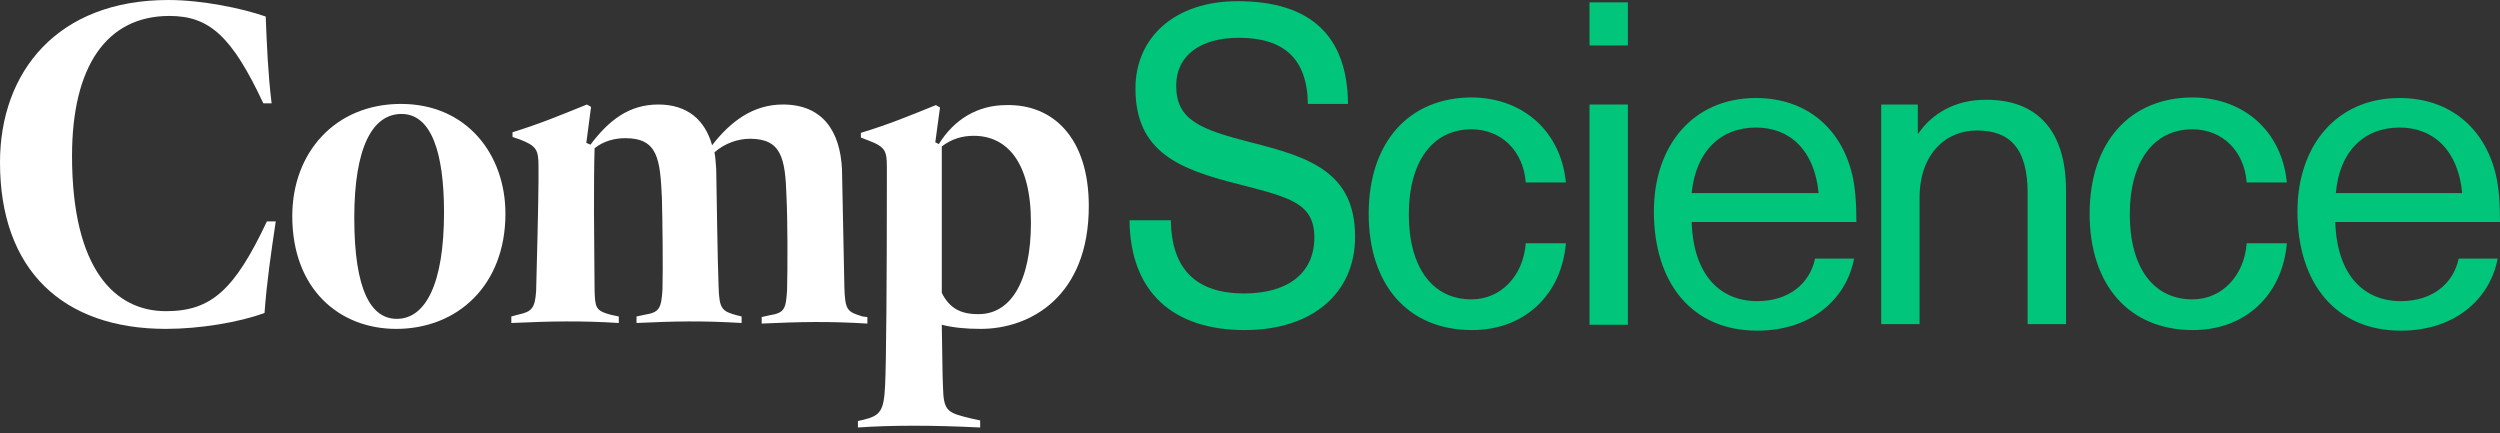
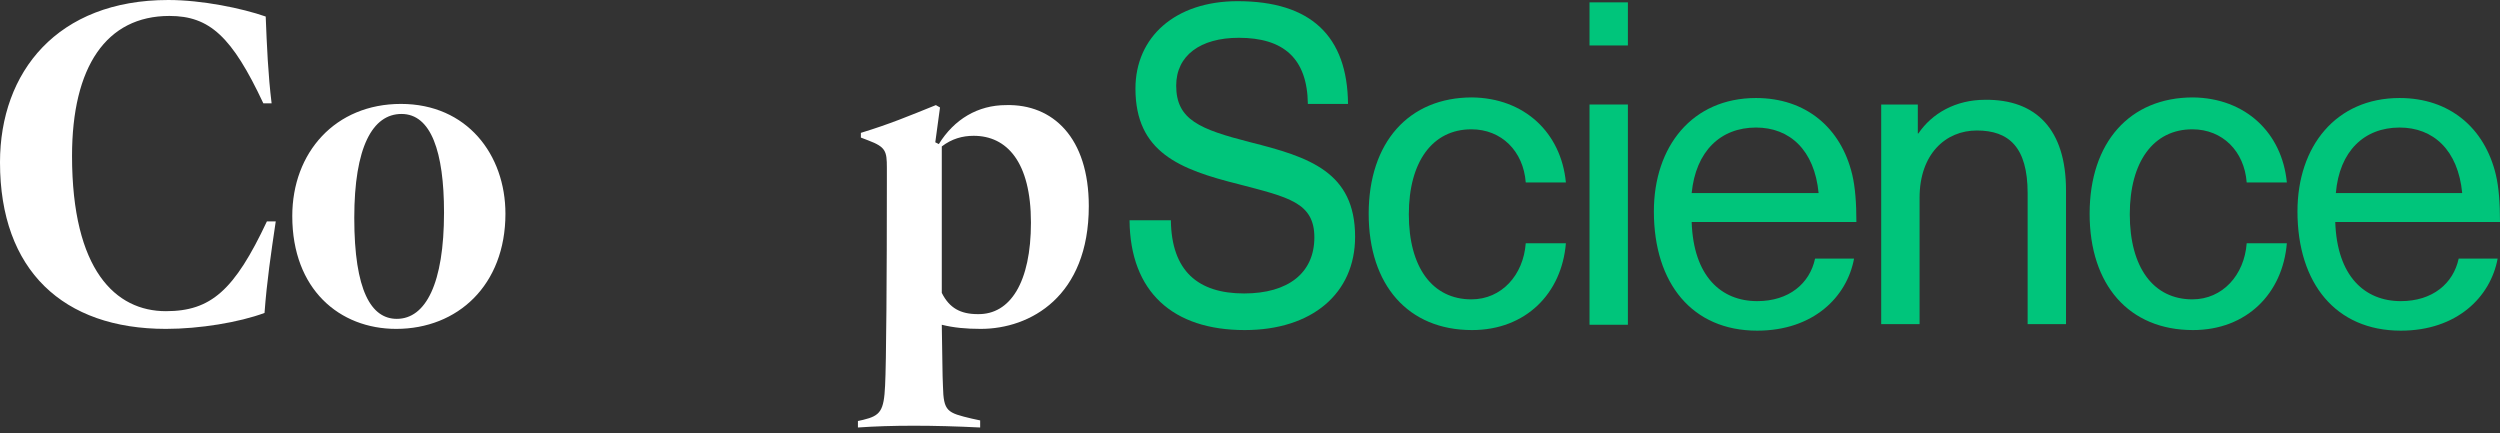
<svg xmlns="http://www.w3.org/2000/svg" width="300" height="52" viewBox="0 0 300 52" fill="none">
  <rect x="0" y="0" width="300" height="52" fill="#333333" stroke="none" />
  <path d="M187.907 21.894H183.089C182.806 18.139 180.184 15.517 176.57 15.517C171.894 15.517 169.06 19.414 169.06 25.72C169.06 32.097 171.894 35.923 176.57 35.923C180.184 35.923 182.806 33.018 183.089 29.192H187.907C187.411 35.215 183.089 39.608 176.641 39.608C168.989 39.608 164.242 34.223 164.242 25.649C164.242 17.076 169.06 11.691 176.641 11.691C182.947 11.762 187.34 15.942 187.907 21.894Z" fill="#00C57B" />
  <path d="M190.742 5.385V0.283H195.347V5.456H190.742V5.385ZM190.742 38.899V12.541H195.347V38.97H190.742V38.899Z" fill="#00C57B" />
  <path d="M217.808 31.035H222.485C221.634 35.64 217.596 39.679 210.864 39.679C203.07 39.679 198.465 34.01 198.465 25.366C198.465 17.572 203.07 11.762 210.723 11.762C216.675 11.762 220.926 15.305 222.272 20.973C222.626 22.461 222.768 24.374 222.768 26.642H203C203.212 33.16 206.542 36.136 210.864 36.136C214.691 36.136 217.171 34.01 217.808 31.035ZM203 23.17H218.233C217.737 17.997 214.761 15.305 210.723 15.305C206.471 15.305 203.496 18.139 203 23.17Z" fill="#00C57B" />
  <path d="M247.921 22.815V38.899H243.316V23.17C243.316 17.643 241.048 15.659 237.222 15.659C233.467 15.659 230.349 18.493 230.349 23.736V38.899H225.744V12.541H230.137V16.013H230.208C231.837 13.604 234.671 11.975 238.214 11.975C244.379 11.904 247.921 15.588 247.921 22.815Z" fill="#00C57B" />
  <path d="M274.421 21.894H269.603C269.319 18.139 266.698 15.517 263.084 15.517C258.408 15.517 255.574 19.414 255.574 25.72C255.574 32.097 258.408 35.923 263.084 35.923C266.698 35.923 269.319 33.018 269.603 29.192H274.421C273.925 35.215 269.603 39.608 263.155 39.608C255.503 39.608 250.755 34.223 250.755 25.649C250.755 17.076 255.574 11.691 263.155 11.691C269.461 11.762 273.854 15.942 274.421 21.894Z" fill="#00C57B" />
  <path d="M295.04 31.035H299.716C298.866 35.64 294.827 39.679 288.096 39.679C280.302 39.679 275.696 34.01 275.696 25.366C275.696 17.572 280.302 11.762 287.954 11.762C293.906 11.762 298.157 15.305 299.504 20.973C299.858 22.461 300 24.374 300 26.642H280.231C280.444 33.16 283.774 36.136 288.096 36.136C291.922 36.136 294.402 34.01 295.04 31.035ZM280.302 23.17H295.465C294.969 17.997 291.993 15.305 287.954 15.305C283.703 15.305 280.727 18.139 280.302 23.17Z" fill="#00C57B" />
  <path d="M150.071 17.076C143.977 15.517 141.143 14.384 141.143 10.274C141.143 6.66 144.048 4.535 148.654 4.535C154.039 4.535 156.873 7.015 156.944 12.47H161.762C161.691 4.322 157.298 0.142 148.512 0.142C141.001 0.142 136.254 4.464 136.254 10.628C136.254 18.281 141.568 20.335 148.654 22.107C154.605 23.666 157.723 24.303 157.723 28.484C157.723 32.735 154.605 35.215 149.291 35.215C143.765 35.215 140.576 32.523 140.505 26.429H135.545C135.616 35.073 140.789 39.608 149.362 39.608C157.44 39.608 162.612 35.215 162.612 28.413C162.612 20.619 157.085 18.847 150.071 17.076Z" fill="#00C57B" />
  <path d="M0 19.485C0 8.644 6.873 0 20.194 0C24.232 0 29.05 0.992 31.885 1.984C32.026 5.527 32.168 8.928 32.593 12.4H31.601C27.846 4.393 25.154 1.913 20.335 1.913C12.754 1.913 8.644 8.007 8.644 18.706C8.644 32.452 13.888 37.341 19.91 37.341C25.295 37.341 28.129 34.861 32.026 26.571H33.089C32.522 30.397 32.026 33.727 31.743 37.553C28.696 38.687 23.949 39.466 19.91 39.466C7.581 39.466 0 32.452 0 19.485Z" fill="#FFFFFF" />
-   <path d="M35.073 25.933C35.073 18.281 40.246 12.47 48.111 12.47C56.046 12.47 60.652 18.564 60.652 25.649C60.652 34.223 54.913 39.466 47.544 39.466C40.742 39.466 35.073 34.719 35.073 25.933ZM53.283 25.508C53.283 18.21 51.724 13.675 48.181 13.675C44.709 13.675 42.513 17.643 42.513 26.145C42.513 34.931 44.568 38.262 47.615 38.262C51.087 38.262 53.283 34.01 53.283 25.508Z" fill="#FFFFFF" />
-   <path d="M104.086 38.049V38.828C99.409 38.545 96.008 38.616 91.403 38.828V38.049L92.324 37.837C94.166 37.553 94.308 37.057 94.45 34.79C94.52 32.026 94.52 26.5 94.379 23.595C94.237 18.918 93.741 16.651 89.986 16.651C88.639 16.651 87.01 17.147 85.734 18.281C85.876 18.918 85.876 19.627 85.947 20.335C86.018 24.02 86.089 30.538 86.231 34.365C86.301 37.128 86.656 37.341 88.427 37.837L88.994 37.978V38.758C84.246 38.474 80.987 38.545 76.382 38.758V37.978L77.374 37.766C79.145 37.482 79.358 36.986 79.499 34.719C79.57 31.956 79.499 26.429 79.428 23.736C79.216 19.06 78.932 16.58 75.035 16.58C73.76 16.58 72.414 16.934 71.351 17.785C71.28 19.839 71.28 23.17 71.28 25.437C71.28 28.271 71.351 33.444 71.351 34.861C71.422 36.845 71.422 37.27 73.264 37.766L74.256 37.978V38.758C69.792 38.474 66.108 38.545 61.36 38.758V37.978L62.14 37.766C63.769 37.411 64.195 37.057 64.336 34.931C64.407 32.522 64.62 23.807 64.62 21.753V19.91C64.62 17.926 64.336 17.501 62.352 16.722L61.502 16.438V15.871C64.903 14.809 67.1 13.888 70.43 12.541L70.926 12.825L70.359 17.147L70.855 17.36C73.051 14.454 75.46 12.541 79.003 12.541C82.475 12.541 84.601 14.383 85.451 17.43C87.648 14.596 90.34 12.541 93.954 12.541C98.701 12.541 100.827 15.73 101.039 20.335C101.11 24.091 101.252 30.538 101.323 34.365C101.393 37.27 101.677 37.411 103.519 37.978L104.086 38.049Z" fill="#FFFFFF" />
+   <path d="M35.073 25.933C35.073 18.281 40.246 12.47 48.111 12.47C56.046 12.47 60.652 18.564 60.652 25.649C60.652 34.223 54.913 39.466 47.544 39.466C40.742 39.466 35.073 34.719 35.073 25.933ZM53.283 25.508C53.283 18.21 51.724 13.675 48.181 13.675C44.709 13.675 42.513 17.643 42.513 26.145C42.513 34.931 44.568 38.262 47.615 38.262C51.087 38.262 53.283 34.01 53.283 25.508" fill="#FFFFFF" />
  <path d="M130.656 24.728C130.656 35.569 123.642 39.466 117.69 39.466C115.919 39.466 114.431 39.325 113.014 38.97C113.084 42.23 113.084 45.135 113.155 46.339C113.226 49.386 113.651 49.528 116.627 50.236L117.619 50.449V51.299C111.951 51.016 106.92 51.016 102.952 51.299V50.52L103.59 50.378C105.645 49.882 106.07 49.315 106.211 46.268C106.353 43.718 106.424 32.877 106.424 21.965V20.123C106.424 18.139 106.282 17.643 104.228 16.863L103.306 16.509V15.942C106.778 14.88 108.975 13.958 112.305 12.612L112.801 12.896L112.234 17.076L112.659 17.289C114.502 14.313 117.336 12.612 120.737 12.612C126.334 12.47 130.656 16.509 130.656 24.728ZM123.713 26.712C123.713 19.414 120.808 16.297 116.84 16.297C115.493 16.297 114.218 16.651 113.014 17.572V26.004C113.014 26.925 113.014 30.964 113.014 35.144C113.935 36.986 115.281 37.695 117.336 37.695C121.233 37.766 123.713 33.869 123.713 26.712Z" fill="#FFFFFF" />
</svg>